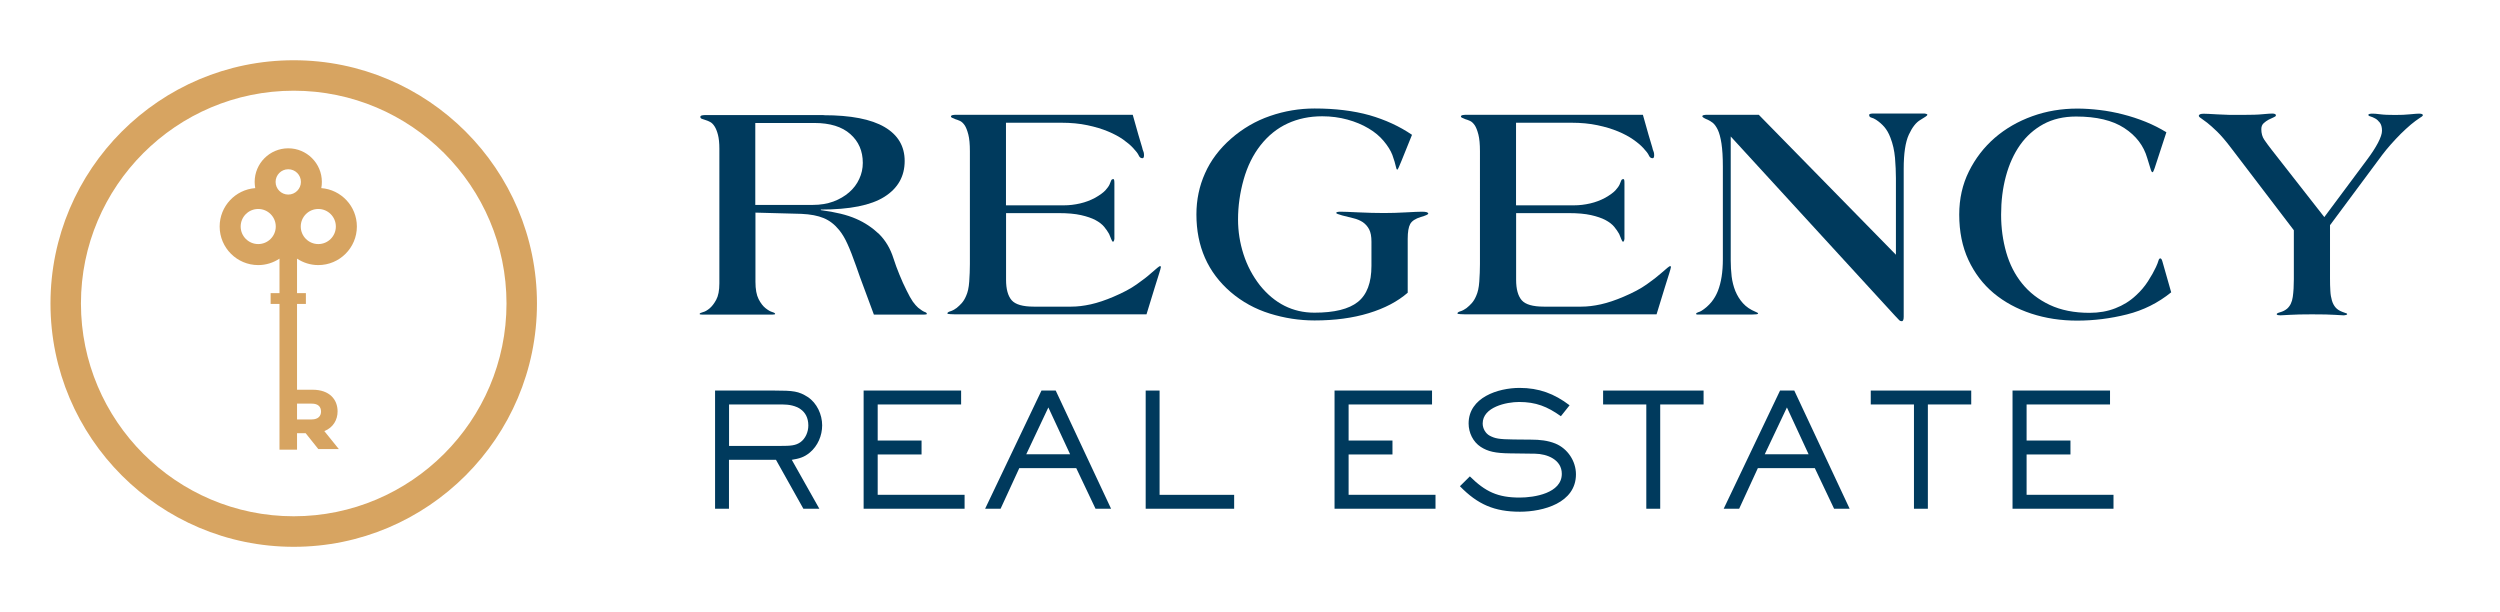
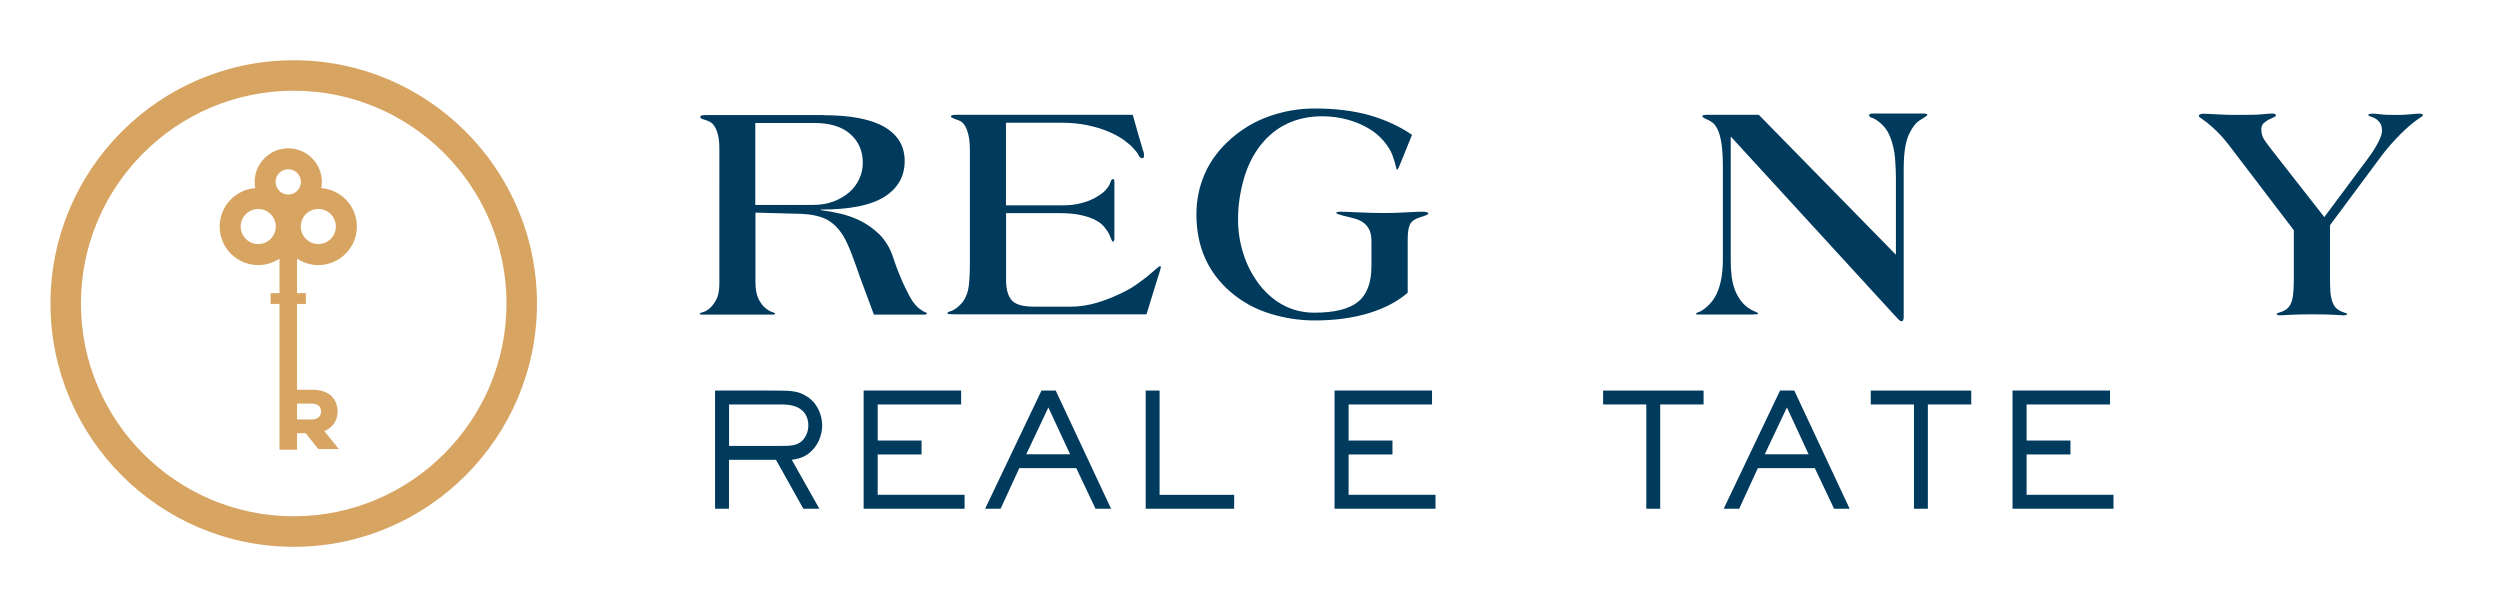
<svg xmlns="http://www.w3.org/2000/svg" version="1.1" id="Layer_1" x="0px" y="0px" viewBox="0 0 302.07 74" style="enable-background:new 0 0 302.07 74;" xml:space="preserve">
  <style type="text/css">
	.st0{fill:#003A5D;}
	.st1{fill:#D7A461;}
</style>
  <g>
    <g>
      <path class="st0" d="M99.52,13.92c3.29,0,5.74,0.48,7.36,1.43c1.62,0.95,2.43,2.32,2.43,4.1c0,1.86-0.82,3.3-2.45,4.33    c-1.63,1.03-4.19,1.54-7.68,1.54v0.07c1.76,0.23,3.17,0.57,4.24,1.04c1.07,0.46,2,1.09,2.81,1.86c0.78,0.78,1.36,1.76,1.73,2.94    c0.2,0.63,0.44,1.28,0.72,1.96c0.28,0.68,0.56,1.32,0.87,1.92c0.28,0.58,0.53,1.02,0.75,1.34c0.23,0.31,0.44,0.56,0.64,0.73    c0.35,0.28,0.61,0.45,0.79,0.51c0.18,0.06,0.26,0.14,0.26,0.24c0,0.05-0.11,0.08-0.32,0.08c-0.21,0-0.38,0-0.51,0h-5.57    c-0.38-1.03-0.75-2.05-1.13-3.05c-0.38-1-0.72-1.94-1.02-2.82c-0.38-1.08-0.72-1.96-1.04-2.66c-0.31-0.69-0.65-1.25-1-1.68    c-0.55-0.68-1.18-1.16-1.88-1.45c-0.7-0.29-1.59-0.46-2.67-0.51l-5.57-0.15v8.36c0,0.9,0.13,1.6,0.38,2.09    c0.25,0.49,0.53,0.85,0.83,1.09c0.3,0.24,0.57,0.4,0.81,0.47s0.36,0.15,0.36,0.23c0,0.05-0.1,0.08-0.3,0.08s-0.48,0-0.83,0h-5.95    c-0.5,0-0.89,0-1.17,0c-0.28,0-0.48,0-0.6,0c-0.13,0-0.2-0.01-0.23-0.02c-0.03-0.01-0.04-0.03-0.04-0.06    c0-0.08,0.13-0.14,0.38-0.21c0.25-0.06,0.52-0.21,0.81-0.45c0.29-0.24,0.56-0.59,0.81-1.05c0.25-0.46,0.38-1.12,0.38-1.98V17.98    c0-0.7-0.06-1.27-0.17-1.69c-0.11-0.43-0.25-0.77-0.41-1.02c-0.16-0.25-0.34-0.43-0.53-0.53c-0.19-0.1-0.37-0.18-0.55-0.23    c-0.18-0.05-0.33-0.1-0.45-0.15c-0.13-0.05-0.19-0.13-0.19-0.23c0-0.1,0.07-0.16,0.21-0.19c0.14-0.02,0.27-0.04,0.4-0.04H99.52z     M98.2,24.76c0.93,0,1.76-0.14,2.5-0.41c0.74-0.28,1.37-0.65,1.9-1.11c0.53-0.46,0.94-1,1.22-1.62c0.29-0.61,0.43-1.26,0.43-1.94    c0-1.43-0.5-2.59-1.51-3.48c-1-0.89-2.45-1.34-4.33-1.34h-7.15v9.9H98.2z" />
      <path class="st0" d="M136.87,13.88c0.28,1,0.5,1.81,0.68,2.41c0.18,0.6,0.33,1.11,0.45,1.51c0.05,0.23,0.1,0.39,0.15,0.49    c0.05,0.1,0.08,0.25,0.08,0.45c0,0.25-0.06,0.38-0.19,0.38c-0.2,0-0.35-0.11-0.45-0.34c-0.1-0.23-0.33-0.53-0.68-0.9    c-0.3-0.33-0.7-0.66-1.2-1.02c-0.5-0.35-1.11-0.68-1.83-0.98c-0.72-0.3-1.54-0.55-2.49-0.75c-0.94-0.2-1.99-0.3-3.14-0.3h-6.7    v9.98h7c0.65,0,1.31-0.08,1.96-0.23c0.65-0.15,1.25-0.38,1.81-0.68c0.58-0.33,0.99-0.63,1.24-0.9c0.25-0.28,0.42-0.51,0.51-0.72    c0.09-0.2,0.15-0.36,0.19-0.47s0.13-0.17,0.28-0.17c0.07,0,0.11,0.16,0.11,0.49v6.74l-0.04,0.19c-0.05,0.1-0.09,0.15-0.11,0.15    c-0.08,0-0.14-0.09-0.21-0.26c-0.06-0.17-0.16-0.4-0.28-0.68c-0.15-0.28-0.35-0.56-0.6-0.87c-0.25-0.3-0.6-0.57-1.05-0.81    c-0.45-0.24-1.04-0.44-1.75-0.6c-0.72-0.16-1.61-0.24-2.69-0.24h-6.36v8.06c0,1.13,0.23,1.95,0.68,2.47    c0.45,0.51,1.34,0.77,2.67,0.77h4.52c0.73,0,1.52-0.09,2.37-0.28c0.85-0.19,1.77-0.5,2.75-0.92c1.13-0.48,2.06-0.97,2.79-1.49    c0.73-0.51,1.31-0.96,1.73-1.34c0.65-0.58,1.02-0.87,1.09-0.87c0.07,0,0.11,0.04,0.11,0.11c-0.03,0.15-0.09,0.41-0.21,0.77    c-0.11,0.36-0.29,0.93-0.53,1.69c-0.24,0.77-0.57,1.85-1,3.26h-23.12c-0.13,0-0.31-0.01-0.56-0.02c-0.25-0.01-0.38-0.04-0.38-0.09    c0-0.1,0.12-0.19,0.36-0.26c0.24-0.07,0.48-0.2,0.73-0.38c0.23-0.18,0.44-0.38,0.64-0.6c0.2-0.23,0.38-0.51,0.53-0.87    c0.2-0.43,0.33-1,0.38-1.73c0.05-0.73,0.08-1.43,0.08-2.11V18.28c0-0.85-0.06-1.53-0.19-2.03c-0.13-0.5-0.28-0.88-0.45-1.13    c-0.18-0.25-0.36-0.42-0.56-0.51c-0.2-0.09-0.39-0.16-0.56-0.21c-0.35-0.13-0.53-0.23-0.53-0.3c0-0.1,0.06-0.16,0.19-0.19    s0.26-0.04,0.41-0.04H136.87z" />
      <path class="st0" d="M170.61,16.29c-0.55,1.36-0.97,2.4-1.26,3.12c-0.29,0.73-0.46,1.09-0.51,1.09c-0.08,0-0.14-0.14-0.19-0.41    c-0.05-0.28-0.19-0.73-0.41-1.36c-0.2-0.53-0.55-1.09-1.04-1.68c-0.49-0.59-1.1-1.1-1.83-1.53c-0.75-0.45-1.61-0.81-2.56-1.07    c-0.95-0.26-1.97-0.4-3.05-0.4c-1.53,0-2.92,0.29-4.18,0.87c-1.26,0.58-2.35,1.46-3.28,2.64c-0.9,1.15-1.58,2.53-2.03,4.12    c-0.45,1.6-0.68,3.21-0.68,4.84c0,1.43,0.22,2.83,0.66,4.2c0.44,1.37,1.1,2.62,1.98,3.75c1.78,2.21,3.98,3.31,6.59,3.31    c2.41,0,4.16-0.43,5.25-1.3c1.09-0.87,1.64-2.32,1.64-4.35V29.2c0-0.63-0.09-1.12-0.28-1.49c-0.19-0.36-0.45-0.65-0.77-0.87    c-0.33-0.21-0.7-0.37-1.13-0.47c-0.43-0.1-0.88-0.21-1.36-0.34c-0.48-0.13-0.72-0.23-0.72-0.3c0-0.1,0.18-0.15,0.53-0.15    c0.18,0,0.44,0.01,0.79,0.02c0.35,0.01,0.8,0.03,1.36,0.06c0.58,0.03,1.12,0.04,1.62,0.06c0.5,0.01,0.99,0.02,1.47,0.02    c0.43,0,0.86-0.01,1.3-0.02c0.44-0.01,0.9-0.03,1.37-0.06c0.48-0.02,0.87-0.04,1.19-0.06c0.31-0.01,0.56-0.02,0.74-0.02    c0.5,0,0.75,0.08,0.75,0.23c0,0.1-0.3,0.24-0.9,0.41c-0.65,0.2-1.08,0.48-1.28,0.85c-0.2,0.36-0.3,0.96-0.3,1.79v6.51    c-1.21,1.05-2.77,1.88-4.71,2.47c-1.93,0.59-4.12,0.88-6.55,0.88c-1.83,0-3.63-0.28-5.4-0.83c-1.77-0.55-3.35-1.42-4.73-2.6    c-2.76-2.38-4.14-5.51-4.14-9.38c0-1.76,0.34-3.41,1.04-4.97c0.69-1.56,1.74-2.95,3.14-4.18c1.41-1.23,2.98-2.15,4.73-2.75    c1.74-0.6,3.53-0.9,5.37-0.9c2.49,0,4.69,0.27,6.63,0.81C167.38,14.47,169.1,15.26,170.61,16.29z" />
-       <path class="st0" d="M198.51,13.88c0.28,1,0.5,1.81,0.68,2.41c0.18,0.6,0.33,1.11,0.45,1.51c0.05,0.23,0.1,0.39,0.15,0.49    s0.08,0.25,0.08,0.45c0,0.25-0.06,0.38-0.19,0.38c-0.2,0-0.35-0.11-0.45-0.34c-0.1-0.23-0.33-0.53-0.68-0.9    c-0.3-0.33-0.7-0.66-1.21-1.02c-0.5-0.35-1.11-0.68-1.83-0.98c-0.72-0.3-1.54-0.55-2.49-0.75c-0.94-0.2-1.99-0.3-3.14-0.3h-6.7    v9.98h7c0.65,0,1.31-0.08,1.96-0.23c0.65-0.15,1.25-0.38,1.81-0.68c0.58-0.33,0.99-0.63,1.24-0.9c0.25-0.28,0.42-0.51,0.51-0.72    c0.09-0.2,0.15-0.36,0.19-0.47c0.04-0.11,0.13-0.17,0.28-0.17c0.08,0,0.11,0.16,0.11,0.49v6.74l-0.04,0.19    c-0.05,0.1-0.09,0.15-0.11,0.15c-0.08,0-0.14-0.09-0.21-0.26c-0.06-0.17-0.16-0.4-0.28-0.68c-0.15-0.28-0.35-0.56-0.6-0.87    c-0.25-0.3-0.6-0.57-1.05-0.81c-0.45-0.24-1.04-0.44-1.75-0.6c-0.72-0.16-1.61-0.24-2.69-0.24h-6.36v8.06    c0,1.13,0.23,1.95,0.68,2.47c0.45,0.51,1.34,0.77,2.67,0.77h4.52c0.73,0,1.52-0.09,2.37-0.28c0.85-0.19,1.77-0.5,2.75-0.92    c1.13-0.48,2.06-0.97,2.79-1.49c0.73-0.51,1.3-0.96,1.73-1.34c0.65-0.58,1.02-0.87,1.09-0.87s0.11,0.04,0.11,0.11    c-0.03,0.15-0.09,0.41-0.21,0.77c-0.11,0.36-0.29,0.93-0.53,1.69c-0.24,0.77-0.57,1.85-1,3.26h-23.12c-0.13,0-0.31-0.01-0.56-0.02    c-0.25-0.01-0.38-0.04-0.38-0.09c0-0.1,0.12-0.19,0.36-0.26c0.24-0.07,0.48-0.2,0.73-0.38c0.23-0.18,0.44-0.38,0.64-0.6    c0.2-0.23,0.38-0.51,0.53-0.87c0.2-0.43,0.33-1,0.38-1.73c0.05-0.73,0.08-1.43,0.08-2.11V18.28c0-0.85-0.06-1.53-0.19-2.03    c-0.13-0.5-0.28-0.88-0.45-1.13c-0.18-0.25-0.36-0.42-0.56-0.51c-0.2-0.09-0.39-0.16-0.57-0.21c-0.35-0.13-0.53-0.23-0.53-0.3    c0-0.1,0.06-0.16,0.19-0.19c0.13-0.02,0.26-0.04,0.41-0.04H198.51z" />
      <path class="st0" d="M232.58,13.73c0.05,0,0.11,0.01,0.19,0.04c0.08,0.02,0.11,0.06,0.11,0.11c0,0.08-0.28,0.28-0.83,0.6    c-0.53,0.3-1,0.9-1.41,1.79c-0.41,0.89-0.62,2.27-0.62,4.12v17.89c0,0.35-0.08,0.53-0.23,0.53c-0.13,0-0.23-0.04-0.3-0.11    c-0.08-0.08-0.25-0.26-0.53-0.56l-19.84-21.65v14.99c0,0.65,0.04,1.29,0.11,1.92c0.08,0.63,0.23,1.22,0.45,1.77    c0.23,0.55,0.53,1.04,0.92,1.47c0.39,0.43,0.88,0.77,1.49,1.02c0.23,0.1,0.34,0.16,0.34,0.19c0,0.08-0.09,0.12-0.26,0.13    s-0.31,0.02-0.41,0.02h-6.48c-0.08,0-0.15,0-0.23,0c-0.08,0-0.11-0.02-0.11-0.08c0-0.08,0.08-0.14,0.24-0.19    c0.16-0.05,0.31-0.11,0.43-0.19c0.9-0.58,1.56-1.37,1.96-2.39c0.4-1.02,0.6-2.29,0.6-3.82V20.17c0-1.18-0.06-2.13-0.17-2.84    s-0.26-1.27-0.45-1.66c-0.19-0.39-0.39-0.66-0.6-0.83c-0.21-0.16-0.41-0.28-0.58-0.36c-0.2-0.08-0.36-0.15-0.49-0.23    c-0.13-0.08-0.19-0.14-0.19-0.19c0-0.08,0.06-0.13,0.17-0.15s0.22-0.04,0.32-0.04h6.33l16.57,16.91v-9.26    c0-0.75-0.04-1.57-0.11-2.45c-0.08-0.88-0.26-1.69-0.56-2.45c-0.2-0.53-0.45-0.95-0.73-1.28c-0.29-0.33-0.62-0.62-1-0.87    c-0.2-0.13-0.39-0.21-0.57-0.26c-0.18-0.05-0.26-0.15-0.26-0.3c0-0.08,0.04-0.13,0.13-0.15c0.09-0.02,0.18-0.04,0.28-0.04H232.58z    " />
-       <path class="st0" d="M260.34,20.32c-0.03,0.05-0.06,0.15-0.11,0.28c-0.05,0.14-0.1,0.21-0.15,0.21c-0.08,0-0.16-0.14-0.24-0.43    c-0.09-0.29-0.22-0.72-0.4-1.3c-0.43-1.48-1.35-2.69-2.77-3.61c-1.42-0.93-3.36-1.39-5.82-1.39c-1.51,0-2.82,0.31-3.95,0.92    c-1.13,0.62-2.07,1.46-2.82,2.52c-0.75,1.07-1.32,2.32-1.71,3.77c-0.39,1.44-0.58,2.99-0.58,4.65c0,1.61,0.21,3.12,0.62,4.56    c0.41,1.43,1.05,2.69,1.92,3.76c0.87,1.08,1.98,1.94,3.33,2.58c1.36,0.64,2.96,0.96,4.82,0.96c1.13,0,2.17-0.18,3.11-0.55    c0.94-0.36,1.78-0.88,2.5-1.56c0.55-0.5,1.04-1.07,1.45-1.71c0.41-0.64,0.73-1.21,0.96-1.71c0.15-0.33,0.25-0.58,0.3-0.77    s0.13-0.28,0.23-0.28c0.1,0,0.19,0.14,0.26,0.41l1.05,3.69c-1.58,1.28-3.36,2.17-5.35,2.67c-1.98,0.5-3.99,0.75-6.02,0.75    c-1.96,0-3.8-0.28-5.54-0.85c-1.73-0.57-3.24-1.39-4.54-2.47c-1.29-1.08-2.31-2.42-3.05-4.01c-0.74-1.59-1.11-3.42-1.11-5.48    c0-1.91,0.39-3.65,1.17-5.22c0.78-1.57,1.82-2.92,3.12-4.05c1.31-1.13,2.82-2,4.54-2.62s3.53-0.92,5.44-0.92    c0.85,0,1.75,0.06,2.69,0.17s1.88,0.29,2.82,0.53c0.94,0.24,1.86,0.54,2.75,0.9c0.89,0.36,1.73,0.79,2.5,1.26L260.34,20.32z" />
      <path class="st0" d="M271.07,13.88c0.98,0,1.75-0.02,2.32-0.08c0.56-0.05,0.95-0.08,1.15-0.08c0.1,0,0.2,0.01,0.3,0.04    s0.15,0.09,0.15,0.19c0,0.08-0.09,0.15-0.28,0.23c-0.19,0.08-0.39,0.17-0.6,0.28c-0.21,0.11-0.41,0.26-0.6,0.43    c-0.19,0.18-0.28,0.41-0.28,0.72c0,0.5,0.12,0.93,0.36,1.28c0.24,0.35,0.53,0.75,0.89,1.21l6.36,8.13l5.16-6.93    c0.55-0.73,0.99-1.41,1.32-2.03c0.33-0.63,0.49-1.12,0.49-1.47c0-0.43-0.09-0.75-0.26-0.98c-0.18-0.23-0.36-0.4-0.57-0.51    c-0.2-0.11-0.39-0.19-0.56-0.24c-0.18-0.05-0.26-0.11-0.26-0.19c0-0.1,0.18-0.15,0.53-0.15c0.17,0,0.48,0.02,0.92,0.08    s1.04,0.08,1.79,0.08c0.68,0,1.28-0.02,1.81-0.08c0.53-0.05,0.88-0.08,1.05-0.08c0.33,0,0.49,0.06,0.49,0.19    c0,0.08-0.15,0.2-0.45,0.38c-0.28,0.18-0.61,0.43-1,0.75c-0.39,0.33-0.79,0.7-1.21,1.11c-0.41,0.41-0.82,0.85-1.22,1.3    c-0.4,0.45-0.75,0.88-1.05,1.28l-6.29,8.47v6.44c0,0.55,0.01,1.05,0.04,1.49c0.02,0.44,0.09,0.83,0.19,1.17    c0.1,0.34,0.25,0.62,0.45,0.85c0.2,0.23,0.48,0.4,0.83,0.53c0.25,0.1,0.41,0.16,0.47,0.17c0.06,0.01,0.09,0.04,0.09,0.09    c0,0.05-0.05,0.09-0.15,0.11c-0.1,0.02-0.2,0.04-0.3,0.04c-0.15,0-0.5-0.02-1.05-0.06c-0.55-0.04-1.47-0.06-2.75-0.06    c-1.13,0-2.02,0.02-2.67,0.06c-0.65,0.04-1.03,0.06-1.13,0.06c-0.03,0-0.11-0.01-0.25-0.02s-0.21-0.06-0.21-0.13    s0.14-0.15,0.43-0.23c0.29-0.08,0.56-0.21,0.81-0.41c0.38-0.33,0.61-0.8,0.7-1.43c0.09-0.63,0.13-1.34,0.13-2.15v-5.91l-7.61-9.98    c-0.63-0.83-1.18-1.47-1.66-1.94c-0.48-0.46-0.88-0.82-1.2-1.07c-0.33-0.25-0.58-0.43-0.75-0.55c-0.18-0.11-0.26-0.21-0.26-0.28    c0-0.18,0.2-0.26,0.6-0.26c0.1,0,0.3,0.01,0.6,0.02c0.3,0.01,0.66,0.03,1.09,0.06c0.43,0.02,0.91,0.04,1.45,0.06    C269.93,13.87,270.49,13.88,271.07,13.88z" />
    </g>
    <g>
      <path class="st0" d="M97.85,54.68c-0.71,0.59-1.3,0.73-2.18,0.88L99,61.47h-1.93l-3.31-5.91h-5.68v5.91H86.4V47.19h7.15    c2.31,0,2.96,0.08,4.05,0.78c1.11,0.73,1.74,2.12,1.74,3.42C99.34,52.64,98.81,53.88,97.85,54.68z M94.55,48.87h-6.46v5.01h6.16    c1.28,0,1.87-0.04,2.45-0.44c0.63-0.44,0.97-1.26,0.97-2.03C97.66,49.54,96.21,48.87,94.55,48.87z" />
      <path class="st0" d="M104.35,61.47V47.19h11.78v1.68h-10.08v4.36h5.3v1.68h-5.3v4.88h10.5v1.68H104.35z" />
      <path class="st0" d="M132.37,61.47l-2.33-4.91h-6.88l-2.26,4.91h-1.87l6.81-14.28h1.72l6.69,14.28H132.37z M126.67,49.23    L124,54.89h5.3L126.67,49.23z" />
      <path class="st0" d="M138.43,61.47V47.19h1.68v12.6h9.01v1.68H138.43z" />
      <path class="st0" d="M161.25,61.47V47.19h11.78v1.68h-10.08v4.36h5.3v1.68h-5.3v4.88h10.5v1.68H161.25z" />
-       <path class="st0" d="M183.65,61.83c-3.08,0-5.11-0.88-7.25-3.08l1.2-1.19c1.87,1.85,3.37,2.56,6.02,2.56    c1.76,0,5.09-0.52,5.09-2.87c0-1.72-1.78-2.41-3.23-2.43l-3.02-0.04c-1.8-0.02-2.68-0.23-3.54-0.78    c-0.94-0.61-1.47-1.72-1.47-2.83c0-3.15,3.56-4.3,6.16-4.3c2.33,0,4.19,0.69,6.04,2.1l-1.05,1.32c-1.64-1.17-3.02-1.72-5.05-1.72    c-1.53,0-4.4,0.61-4.4,2.6c0,0.59,0.33,1.19,0.84,1.47c0.65,0.34,1.09,0.44,2.91,0.46l2.12,0.02c0.99,0,2.01,0.1,2.93,0.48    c1.47,0.61,2.47,2.12,2.47,3.71C190.42,60.78,186.44,61.83,183.65,61.83z" />
      <path class="st0" d="M200.6,48.87v12.6h-1.68v-12.6h-5.22v-1.68h12.14v1.68H200.6z" />
      <path class="st0" d="M221.61,61.47l-2.33-4.91h-6.88l-2.26,4.91h-1.87l6.81-14.28h1.72l6.69,14.28H221.61z M215.91,49.23    l-2.68,5.66h5.3L215.91,49.23z" />
      <path class="st0" d="M232.94,48.87v12.6h-1.68v-12.6h-5.22v-1.68h12.14v1.68H232.94z" />
      <path class="st0" d="M243.17,61.47V47.19h11.78v1.68h-10.08v4.36h5.3v1.68h-5.3v4.88h10.5v1.68H243.17z" />
    </g>
  </g>
  <g>
    <path class="st1" d="M35.49,66.07C19.28,66.07,6.1,52.88,6.1,36.67S19.28,7.28,35.49,7.28s29.39,13.19,29.39,29.39   S51.7,66.07,35.49,66.07z M35.49,10.96c-14.18,0-25.71,11.54-25.71,25.71s11.54,25.71,25.71,25.71s25.71-11.54,25.71-25.71   S49.67,10.96,35.49,10.96z" />
    <path class="st1" d="M38.46,32.03c2.57,0,4.66-2.09,4.66-4.66c0-2.45-1.9-4.46-4.3-4.64c0.05-0.24,0.07-0.49,0.07-0.75   c0-2.24-1.82-4.06-4.06-4.06c-2.24,0-4.06,1.82-4.06,4.06c0,0.26,0.03,0.5,0.07,0.75c-2.4,0.18-4.3,2.19-4.3,4.64   c0,2.57,2.09,4.66,4.66,4.66c0.95,0,1.83-0.29,2.57-0.78v4.17H32.7v1.3h1.07v17.61h2.12v-1.99h1.04l1.53,1.92h2.48l-1.75-2.17   c1.09-0.44,1.6-1.38,1.6-2.38c0-1.42-0.95-2.62-3.03-2.62h-1.87v-0.97v-9.4h1.07v-1.3h-1.07v-4.17   C36.63,31.74,37.51,32.03,38.46,32.03z M38.46,25.25c1.17,0,2.12,0.95,2.12,2.12c0,1.17-0.95,2.12-2.12,2.12   c-1.17,0-2.12-0.95-2.12-2.12C36.34,26.2,37.29,25.25,38.46,25.25z M31.2,29.49c-1.17,0-2.12-0.95-2.12-2.12   c0-1.17,0.95-2.12,2.12-2.12c1.17,0,2.12,0.95,2.12,2.12C33.32,28.54,32.37,29.49,31.2,29.49z M38.79,49.73   c0,0.5-0.31,0.95-1.14,0.95h-1.76v-0.58v-1.33h1.76C38.47,48.76,38.79,49.18,38.79,49.73z M34.83,23.51   c-0.84,0-1.53-0.68-1.53-1.53c0-0.84,0.68-1.53,1.53-1.53c0.84,0,1.53,0.68,1.53,1.53C36.36,22.82,35.67,23.51,34.83,23.51z" />
  </g>
</svg>